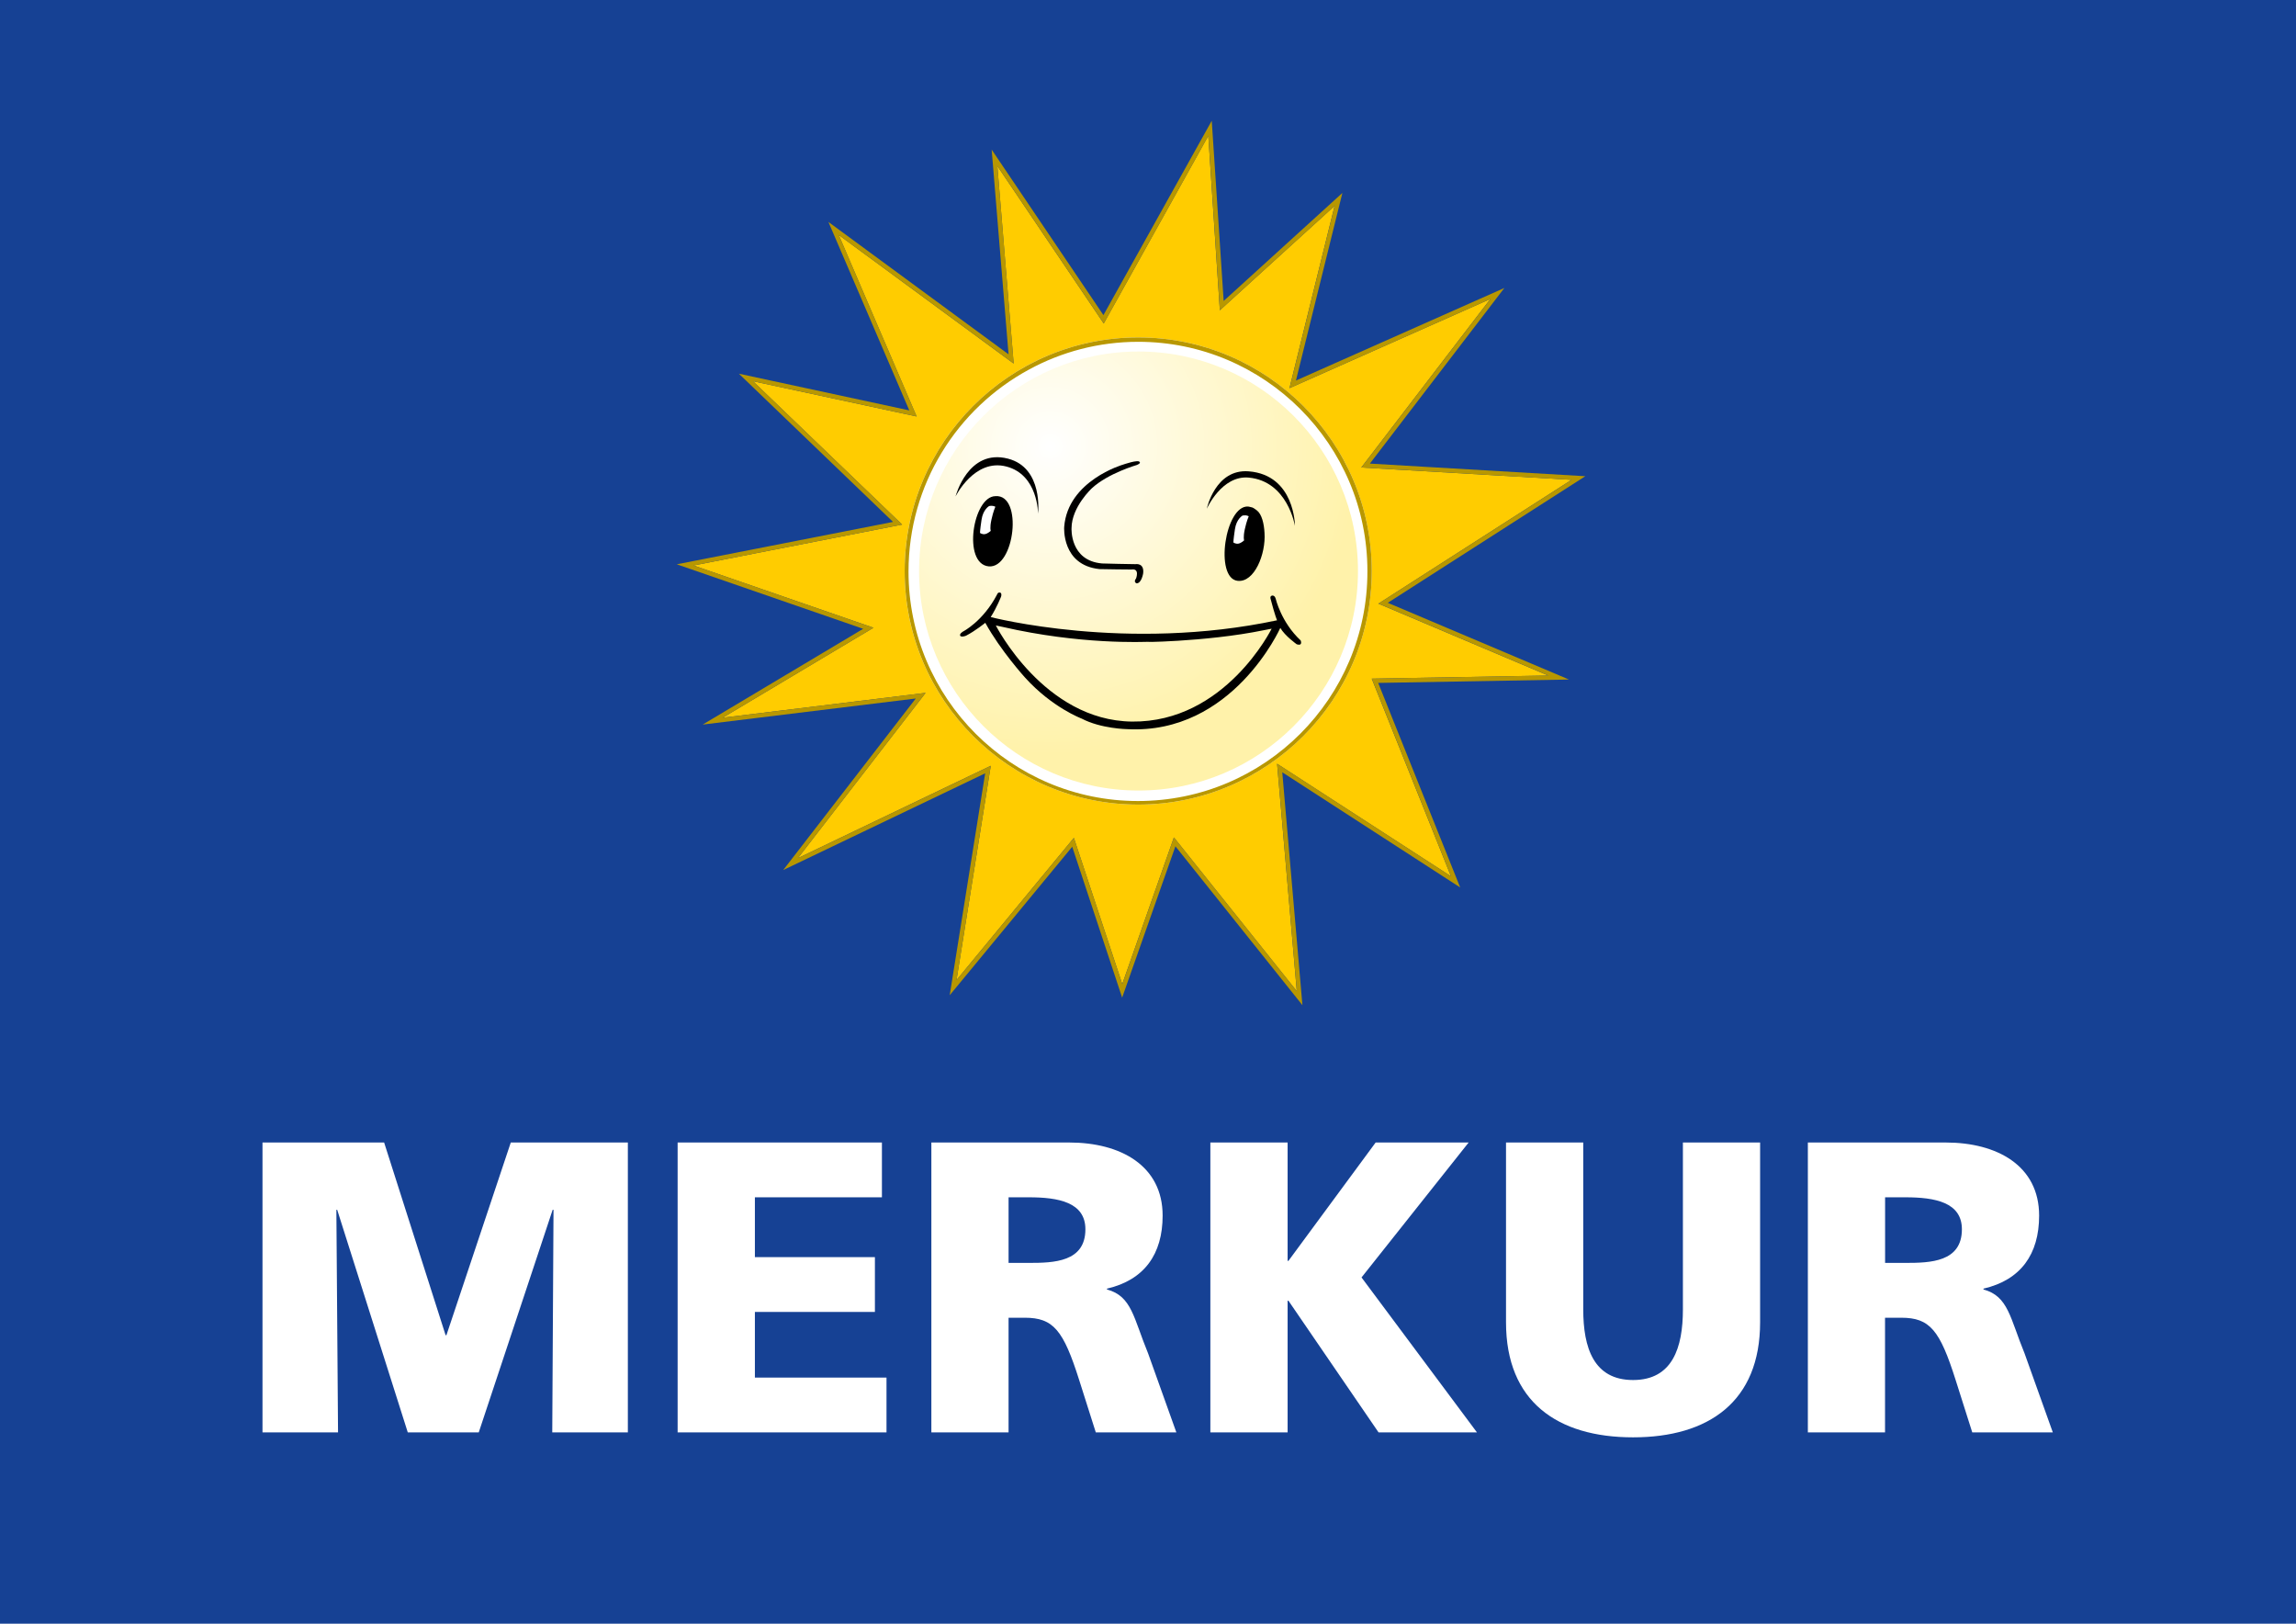
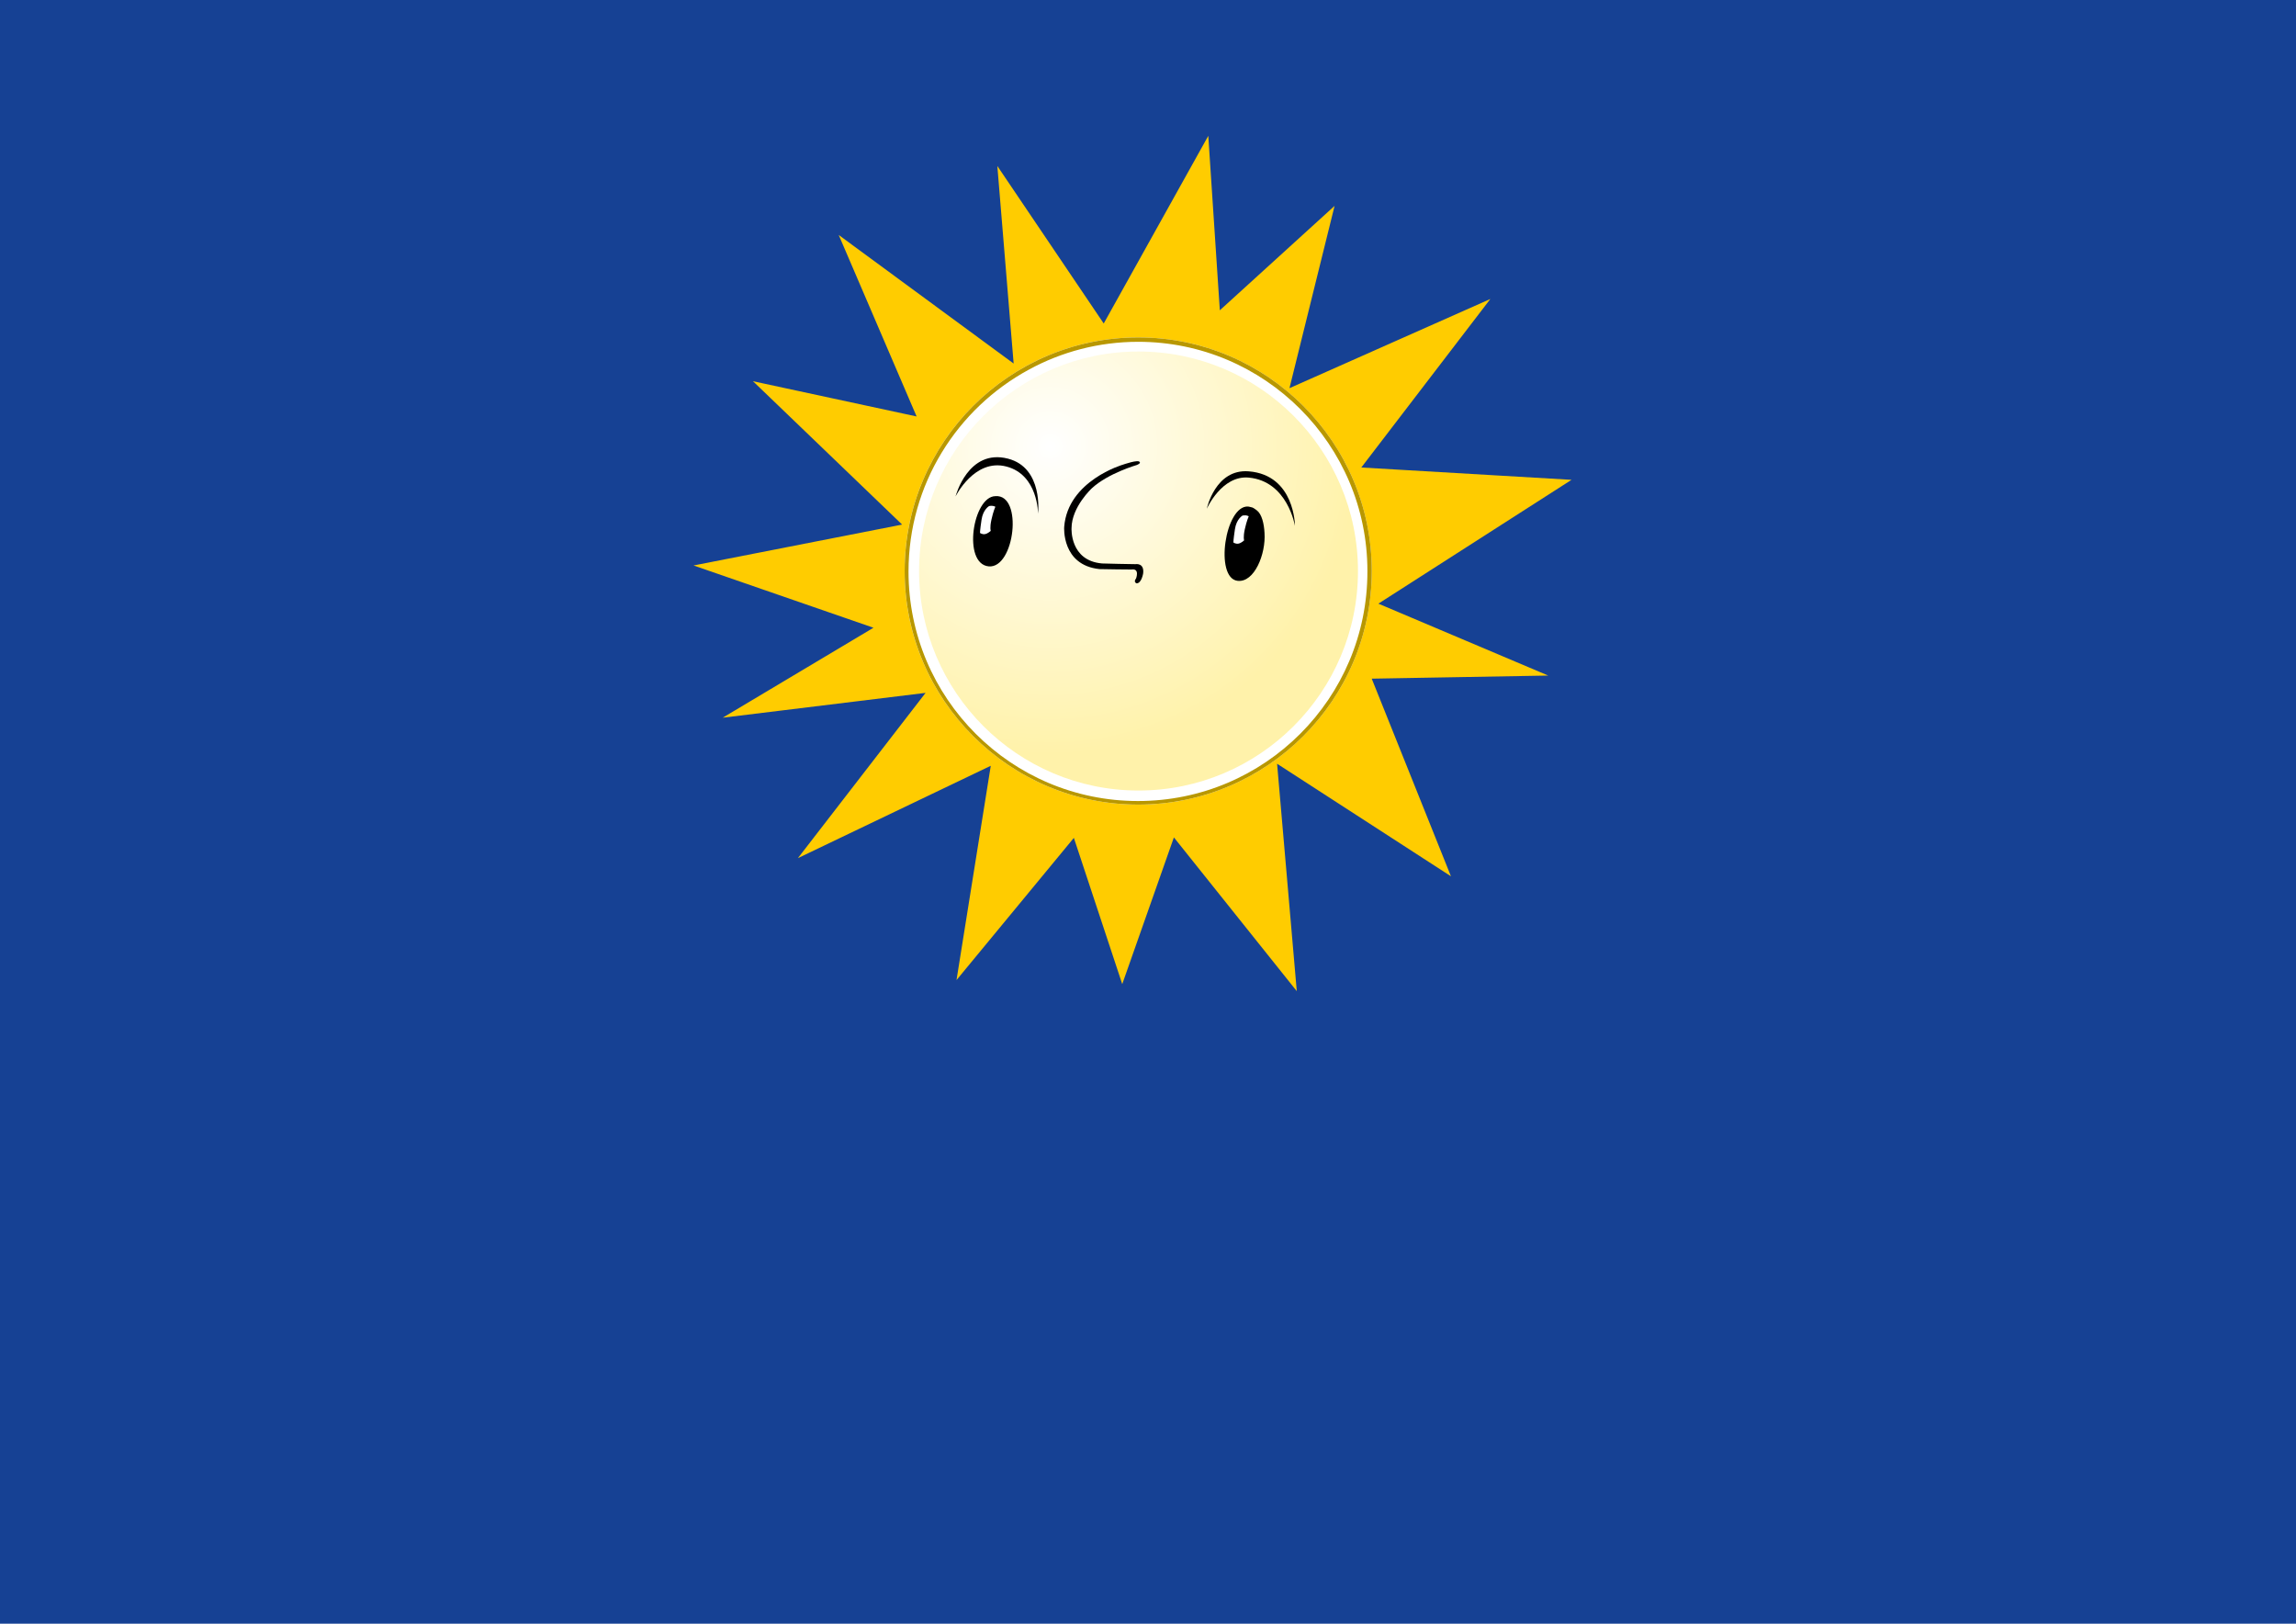
<svg xmlns="http://www.w3.org/2000/svg" xmlns:xlink="http://www.w3.org/1999/xlink" version="1.1" id="Ebene_1" x="0px" y="0px" viewBox="0 0 841.89 595.28" style="enable-background:new 0 0 841.89 595.28;" xml:space="preserve">
  <style type="text/css">
	.st0{fill:#164194;}
	.st1{fill:#FFFFFF;}
	.st2{fill:#FFCC00;}
	.st3{fill:#B89700;}
	.st4{clip-path:url(#SVGID_4_);fill:url(#SVGID_5_);}
</style>
  <g>
    <rect class="st0" width="841.89" height="595.28" />
    <g>
      <g>
        <g>
          <defs>
-             <path id="SVGID_1_" d="M202.5,525.13l0.46-81.61h-0.31l-27.1,81.61h-26.03l-25.88-81.61h-0.3l0.61,81.61h-27.7V418.86h44.6       l22.54,70.64h0.3l23.6-70.64h42.93v106.27H202.5L202.5,525.13z M325.06,505.03v20.1h-76.59V418.86h74.91v20.1H276.8v21.92       h44.01v20.1H276.8v24.06H325.06L325.06,505.03z M405.91,472.44v0.31c9.14,2.44,9.74,10.51,15.08,23.45l10.35,28.93h-29.54       l-6.09-19.19c-5.79-18.26-9.44-22.84-19.95-22.84h-5.94v42.03h-28.31V418.86h50.54c18.88,0,34.26,8.52,34.26,26.79       C426.31,459.81,419.6,469.25,405.91,472.44L405.91,472.44z M377.28,438.95h-7.46v24.05h7.46c9.14,0,20.71-0.31,20.71-12.33       C397.99,440.77,388.09,438.95,377.28,438.95L377.28,438.95z M541.56,525.13h-36.08l-33.04-48.27h-0.3v48.27h-28.33V418.86       h28.33v43.39h0.3l31.98-43.39h34.1l-39.28,49.47L541.56,525.13L541.56,525.13z M598.81,526.95       c-27.72,0-46.59-13.09-46.59-42.16v-65.93h28.32v61.2c0,14,3.8,25.88,18.27,25.88c14.46,0,18.27-11.88,18.27-25.88v-61.2h28.31       v65.93C645.39,513.86,626.51,526.95,598.81,526.95L598.81,526.95z M727.3,472.44v0.31c9.13,2.44,9.74,10.51,15.07,23.45       l10.35,28.93h-29.54l-6.09-19.19c-5.79-18.26-9.44-22.84-19.95-22.84h-5.94v42.03H662.9V418.86h50.54       c18.88,0,34.26,8.52,34.26,26.79C747.7,459.81,741,469.25,727.3,472.44L727.3,472.44z M698.68,438.95h-7.46v24.05h7.46       c9.13,0,20.7-0.31,20.7-12.33C719.38,440.77,709.49,438.95,698.68,438.95L698.68,438.95z" />
-           </defs>
+             </defs>
          <use xlink:href="#SVGID_1_" style="overflow:visible;fill:#FFFFFF;" />
          <clipPath id="SVGID_2_">
            <use xlink:href="#SVGID_1_" style="overflow:visible;" />
          </clipPath>
        </g>
      </g>
      <g>
        <g>
          <g>
            <path class="st1" d="M504.11,209.34c0,47.91-38.84,86.75-86.75,86.75c-47.91,0-86.75-38.84-86.75-86.75       s38.84-86.75,86.75-86.75C465.27,122.59,504.11,161.43,504.11,209.34" />
            <path class="st2" d="M576.25,175.91l-77.09-4.52l47.32-61.78l-73.66,32.7l16.54-66.83l-42.08,38.28l-4.23-63.96l-38.34,68.8       L365.7,60.85l5.98,72.43l-64.14-47.13l28.56,66.53l-60-12.92l54.69,52.56l-76.49,14.99l65.98,22.83L265,263.12l74.39-9.1       l-46.82,60.59l70.72-33.86l-12.56,78.56l43.03-52.13l17.74,53.61l18.94-53.78l45.06,56.36L468.28,280l63.75,41.26l-29.05-72.45       l64.72-1.14l-62.28-26.36L576.25,175.91z M417.35,294.98c-47.23,0-85.65-38.41-85.65-85.63c0-47.23,38.42-85.65,85.65-85.65       c47.22,0,85.64,38.42,85.64,85.65C502.99,256.57,464.57,294.98,417.35,294.98" />
            <path class="st3" d="M417.36,123.7c-47.23,0-85.65,38.42-85.65,85.65c0,47.22,38.42,85.63,85.65,85.63       c47.22,0,85.64-38.41,85.64-85.63C503,162.12,464.59,123.7,417.36,123.7 M501.4,209.54c0,46.47-37.67,84.13-84.13,84.13       s-84.14-37.67-84.14-84.13c0-32,17.87-59.82,44.17-74.05c11.92-6.49,25.57-10.18,40.07-10.18c46.34,0,84.03,37.7,84.03,84.04       c0,0.03,0,0.06,0,0.09C501.39,209.48,501.4,209.51,501.4,209.54" />
-             <path class="st3" d="M508.87,221l72.43-46.41l-79-4.63l49.31-64.38l-76.42,33.93l17.03-68.77l-43.53,39.59l-4.37-66.06       l-39.72,71.26l-40.98-60.67l6.19,75.04l-66.05-48.53l29.66,69.09L270.93,137l56.53,54.34l-79.3,15.54l68.34,23.65l-58.84,35.11       l78.13-9.56l-48.6,62.89l74.05-35.46l-13.01,81.36l44.93-54.44l18.3,55.32L431,310.27l46.57,58.25l-7.39-85.39l65.24,42.23       l-30.07-74.99l69.96-1.24L508.87,221z M532.04,321.25l-63.75-41.26l7.22,83.38l-45.06-56.36l-18.94,53.78l-17.74-53.61       l-43.03,52.13l12.56-78.56l-70.72,33.86l46.82-60.59l-74.39,9.1l55.28-32.98l-65.97-22.83l76.49-14.99l-54.69-52.56l60,12.92       l-28.56-66.53l64.14,47.13l-5.98-72.43l39.01,57.75l38.34-68.8l4.23,63.96l42.08-38.28l-16.54,66.83l73.66-32.7l-47.32,61.78       l77.09,4.52l-70.83,45.38l62.28,26.36l-64.72,1.14L532.04,321.25z" />
          </g>
          <g>
            <defs>
              <path id="SVGID_3_" d="M337,209.35c0,44.36,36.11,80.47,80.47,80.47c44.37,0,80.47-36.11,80.47-80.47        c0-44.38-36.1-80.48-80.47-80.48C373.11,128.88,337,164.98,337,209.35" />
            </defs>
            <clipPath id="SVGID_4_">
              <use xlink:href="#SVGID_3_" style="overflow:visible;" />
            </clipPath>
            <radialGradient id="SVGID_5_" cx="-1008.114" cy="-131.56" r="1.123" gradientTransform="matrix(-71.374 -71.374 -71.374 71.374 -80957.148 -62399.52)" gradientUnits="userSpaceOnUse">
              <stop offset="0" style="stop-color:#FFFFFF" />
              <stop offset="0.999" style="stop-color:#FFF2AA" />
              <stop offset="1" style="stop-color:#FFF2AA" />
            </radialGradient>
            <polygon class="st4" points="417.47,370.29 256.53,209.35 417.47,48.41 578.41,209.35      " />
          </g>
          <g>
-             <path d="M476.92,234.8c-7.2-6.73-9.16-15.33-9.16-15.33c-0.41-1.35-1.3-1.12-1.3-1.12c-0.94,0.19-0.55,1.25-0.55,1.25       c1.62,6.24,2.36,7.81,2.36,7.81c-55.3,11.77-105-1.18-105-1.18c2.27-3.58,3.81-7.53,3.81-7.53c0.33-1.21-0.28-1.42-0.28-1.42       c-0.93-0.31-1.21,0.7-1.21,0.7c-5.22,9.94-12.53,13.58-12.53,13.58l0.01,0.01c0,0-1.43,0.81-0.95,1.56c0,0,0.36,0.6,2.13-0.08       v-0.01c3.42-1.77,7.03-4.71,7.03-4.71c5.61,10.21,14.61,20.11,14.61,20.11c9.96,11,20.72,15,20.72,15       c7.09,3.74,16.76,3.88,16.76,3.88c38.59,2,56.09-37.12,56.09-37.12c1.7,2.94,6.05,6.02,6.05,6.02       C477.81,236.9,476.92,234.8,476.92,234.8 M415.05,264.54c-32.19-0.37-49.9-35.23-49.9-35.23l2.51,0.53       c28.35,6.51,51.3,5.53,54.25,5.42c-7.01,0.26,20.02,0.22,41.52-4.22l2.85-0.55C466.28,230.48,449.25,264.94,415.05,264.54" />
            <path d="M403.18,208.64c0.62,0.06,11.72,0.15,11.72,0.15c3.13-0.48,1.66,3.3,1.66,3.3c-1.08,1.35,0.21,1.77,0.21,1.77       c1.82,0,2.4-3.66,2.4-3.66c0.47-3.98-2.84-3.37-2.84-3.37c0,0.06-12.22-0.26-12.22-0.26c-11.92-1.01-11.2-12.96-11.2-12.96       c0.06-7.82,7.48-14.63,7.48-14.63c5.92-5.48,16.55-8.54,16.55-8.54c1.48-0.67,0.96-1.02,0.96-1.02       c-0.33-1.12-6.14,0.93-6.14,0.93s-20.23,5.84-21.54,22.8C390.21,193.16,389.17,207.2,403.18,208.64" />
            <path d="M350.38,181.99c0,0,6.92-14,18.62-10.96c11.7,3.03,11.63,17.29,11.63,17.29s2.04-16.83-11.06-20.18       C354.91,164.4,350.38,181.99,350.38,181.99" />
            <path d="M457.87,172.8c16.96,1.34,16.96,20,16.96,20s-2.66-16.4-16.96-17.71c-9.89-0.9-15.36,11.41-15.36,11.41       S445.6,171.83,457.87,172.8" />
-             <path d="M364.71,181.92C364.57,181.94,364.61,181.93,364.71,181.92" />
            <path d="M364.99,181.9c-0.02,0-0.03,0-0.05,0C364.97,181.9,364.99,181.9,364.99,181.9" />
            <path d="M364.94,181.9c-0.06,0.01-0.16,0.01-0.23,0.02C364.76,181.92,364.84,181.91,364.94,181.9" />
            <path d="M364.99,181.9c-8.27,0.08-12.16,24.84-2.45,25.74C372.06,208.51,375.26,181.09,364.99,181.9" />
            <path class="st1" d="M362.71,185.52c0,0-2.26,1.21-2.81,5.07c-0.57,3.86-0.56,4.78-0.56,4.78s0.79,0.64,1.86,0.44       c1.07-0.2,2.08-1.19,2.08-1.19s-0.42-1.07,0.26-4.12c0.67-3.05,1.43-4.72,1.43-4.72s-0.47-0.26-1.05-0.32       C363.33,185.39,362.71,185.52,362.71,185.52" />
            <path d="M463.67,195.38c-0.17-3.35-0.98-6.88-2.82-8.27c0,0-1.1-0.85-1.59-1.04c-0.5-0.17-1.59-0.37-1.59-0.37       c-8.47-0.53-12.41,26.27-3.87,27.24C459.96,213.65,464.2,203.1,463.67,195.38" />
            <path class="st1" d="M455.62,189.01c0,0-2.26,1.21-2.81,5.07c-0.57,3.86-0.56,4.78-0.56,4.78s0.79,0.64,1.86,0.44       c1.07-0.2,2.08-1.19,2.08-1.19s-0.42-1.07,0.26-4.12c0.67-3.05,1.43-4.72,1.43-4.72s-0.47-0.26-1.05-0.32       C456.24,188.89,455.62,189.01,455.62,189.01" />
          </g>
        </g>
      </g>
    </g>
  </g>
</svg>